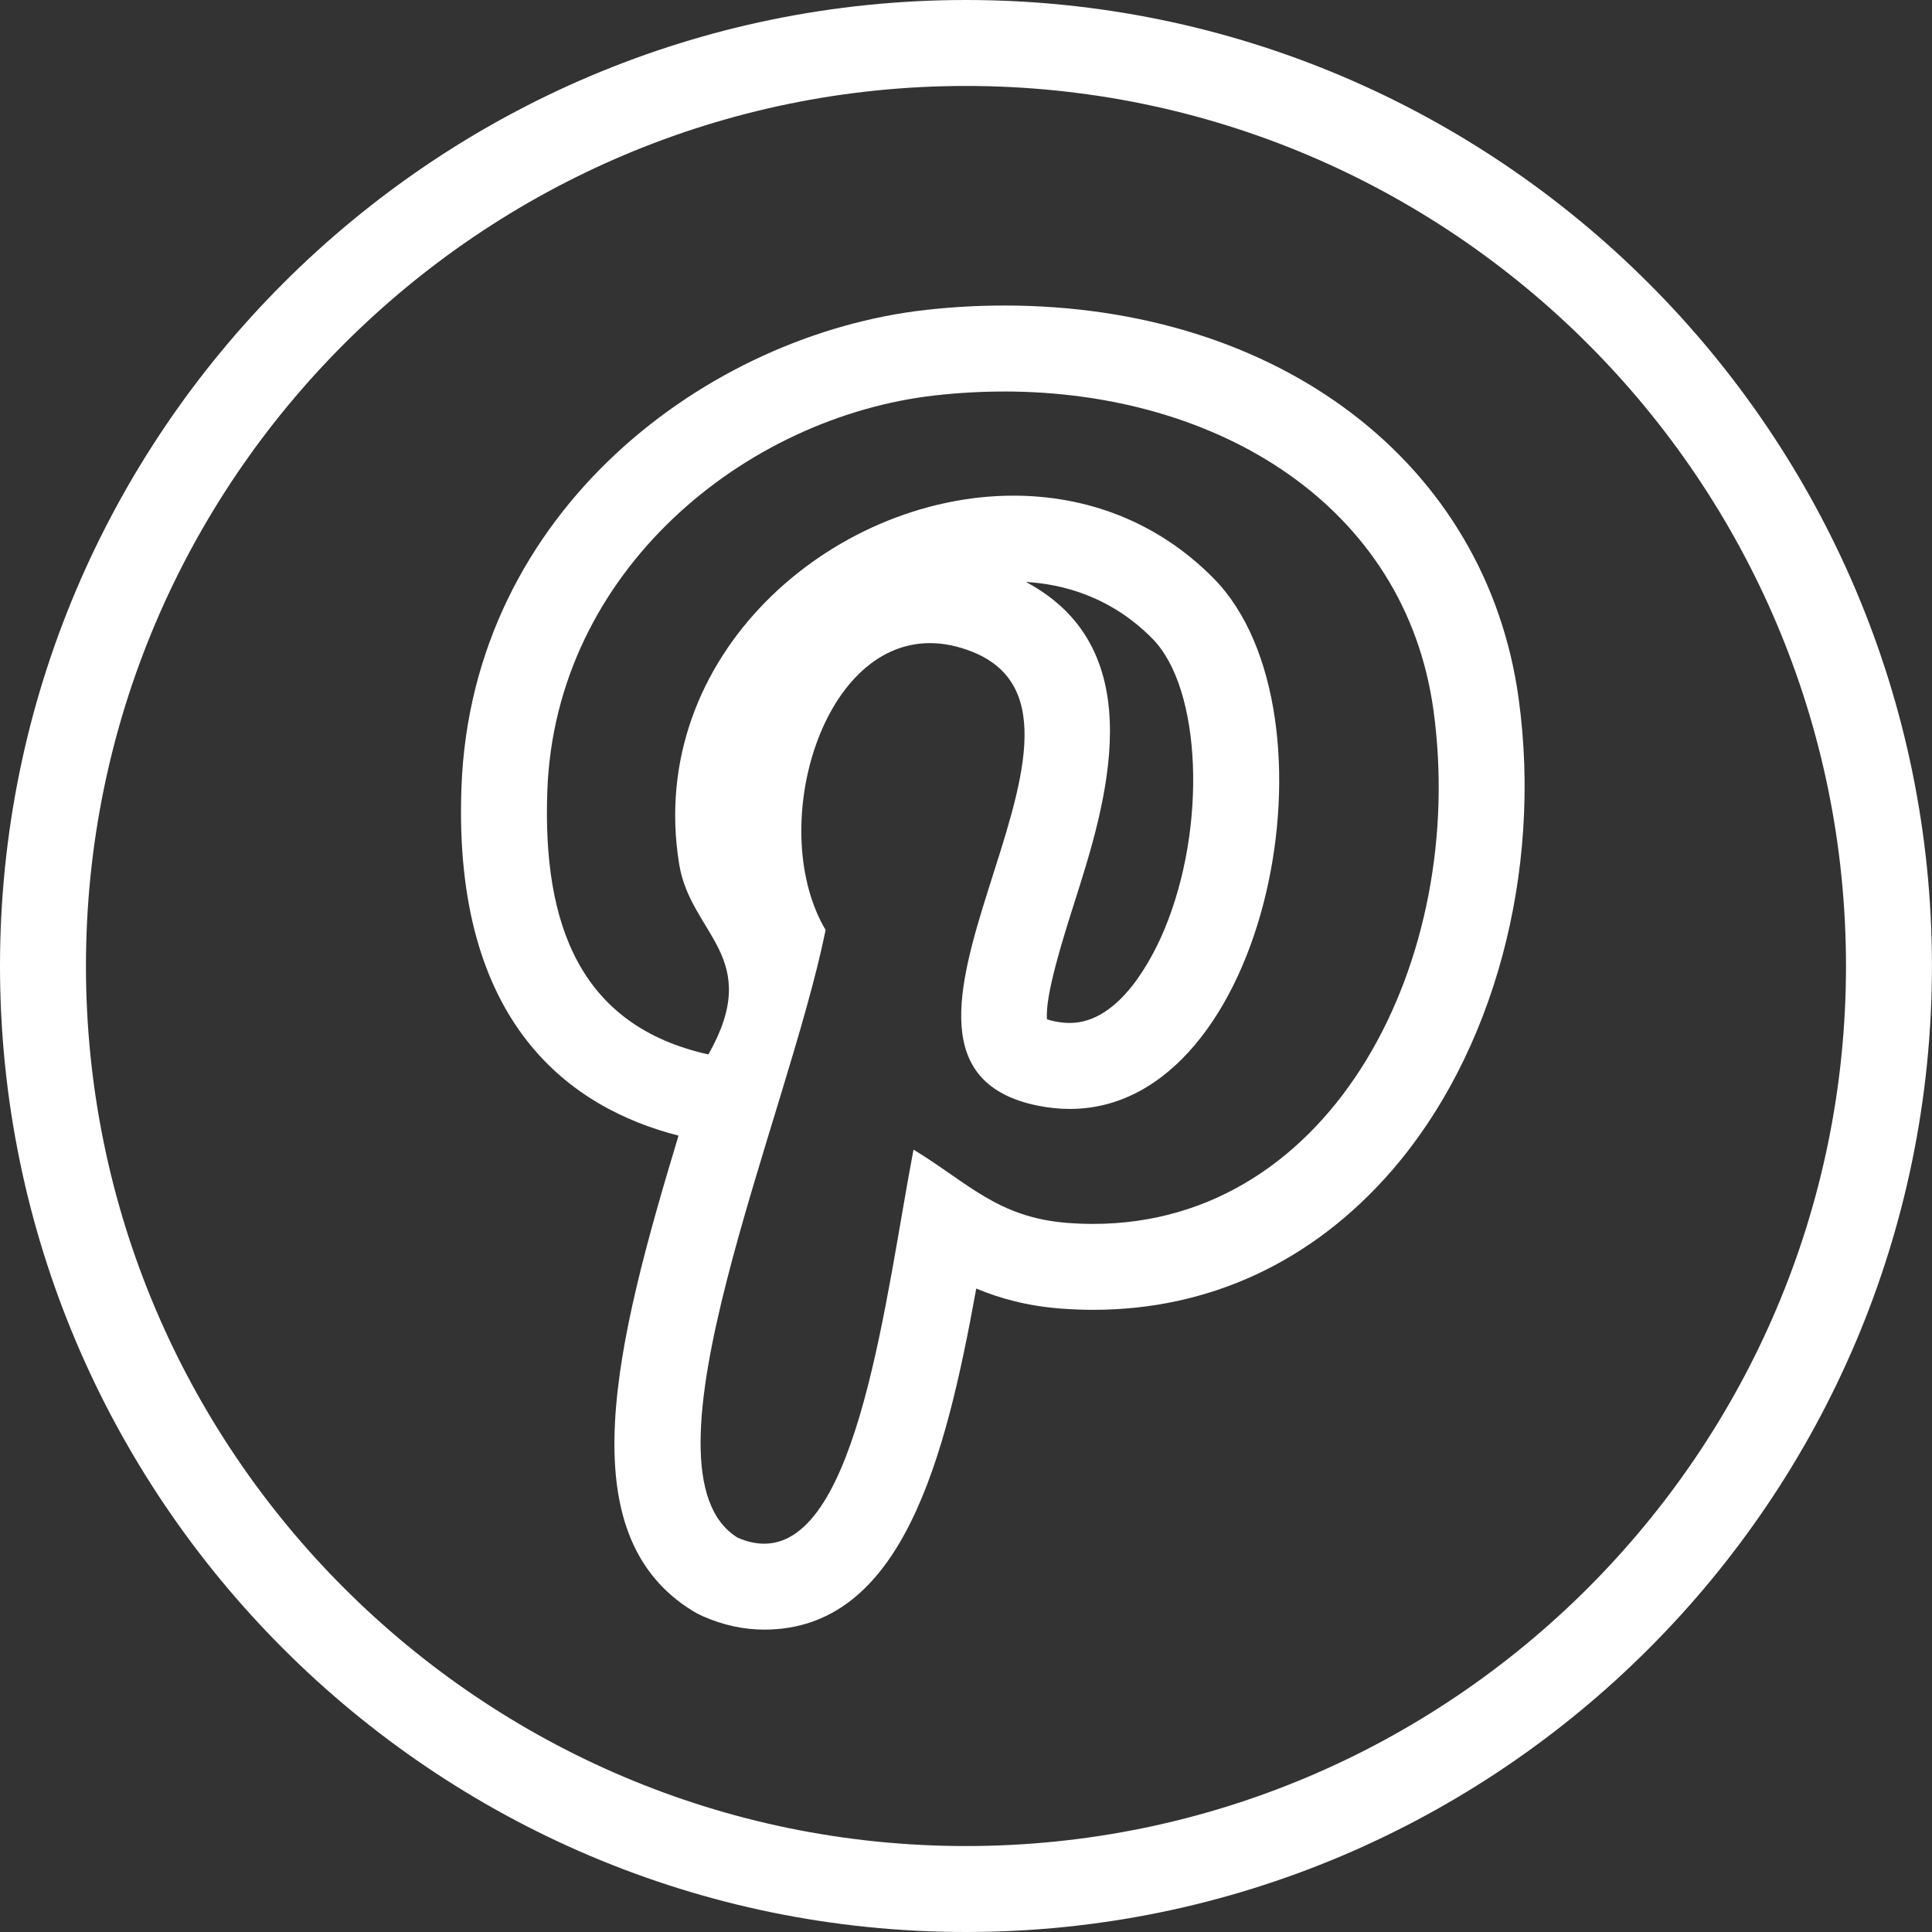
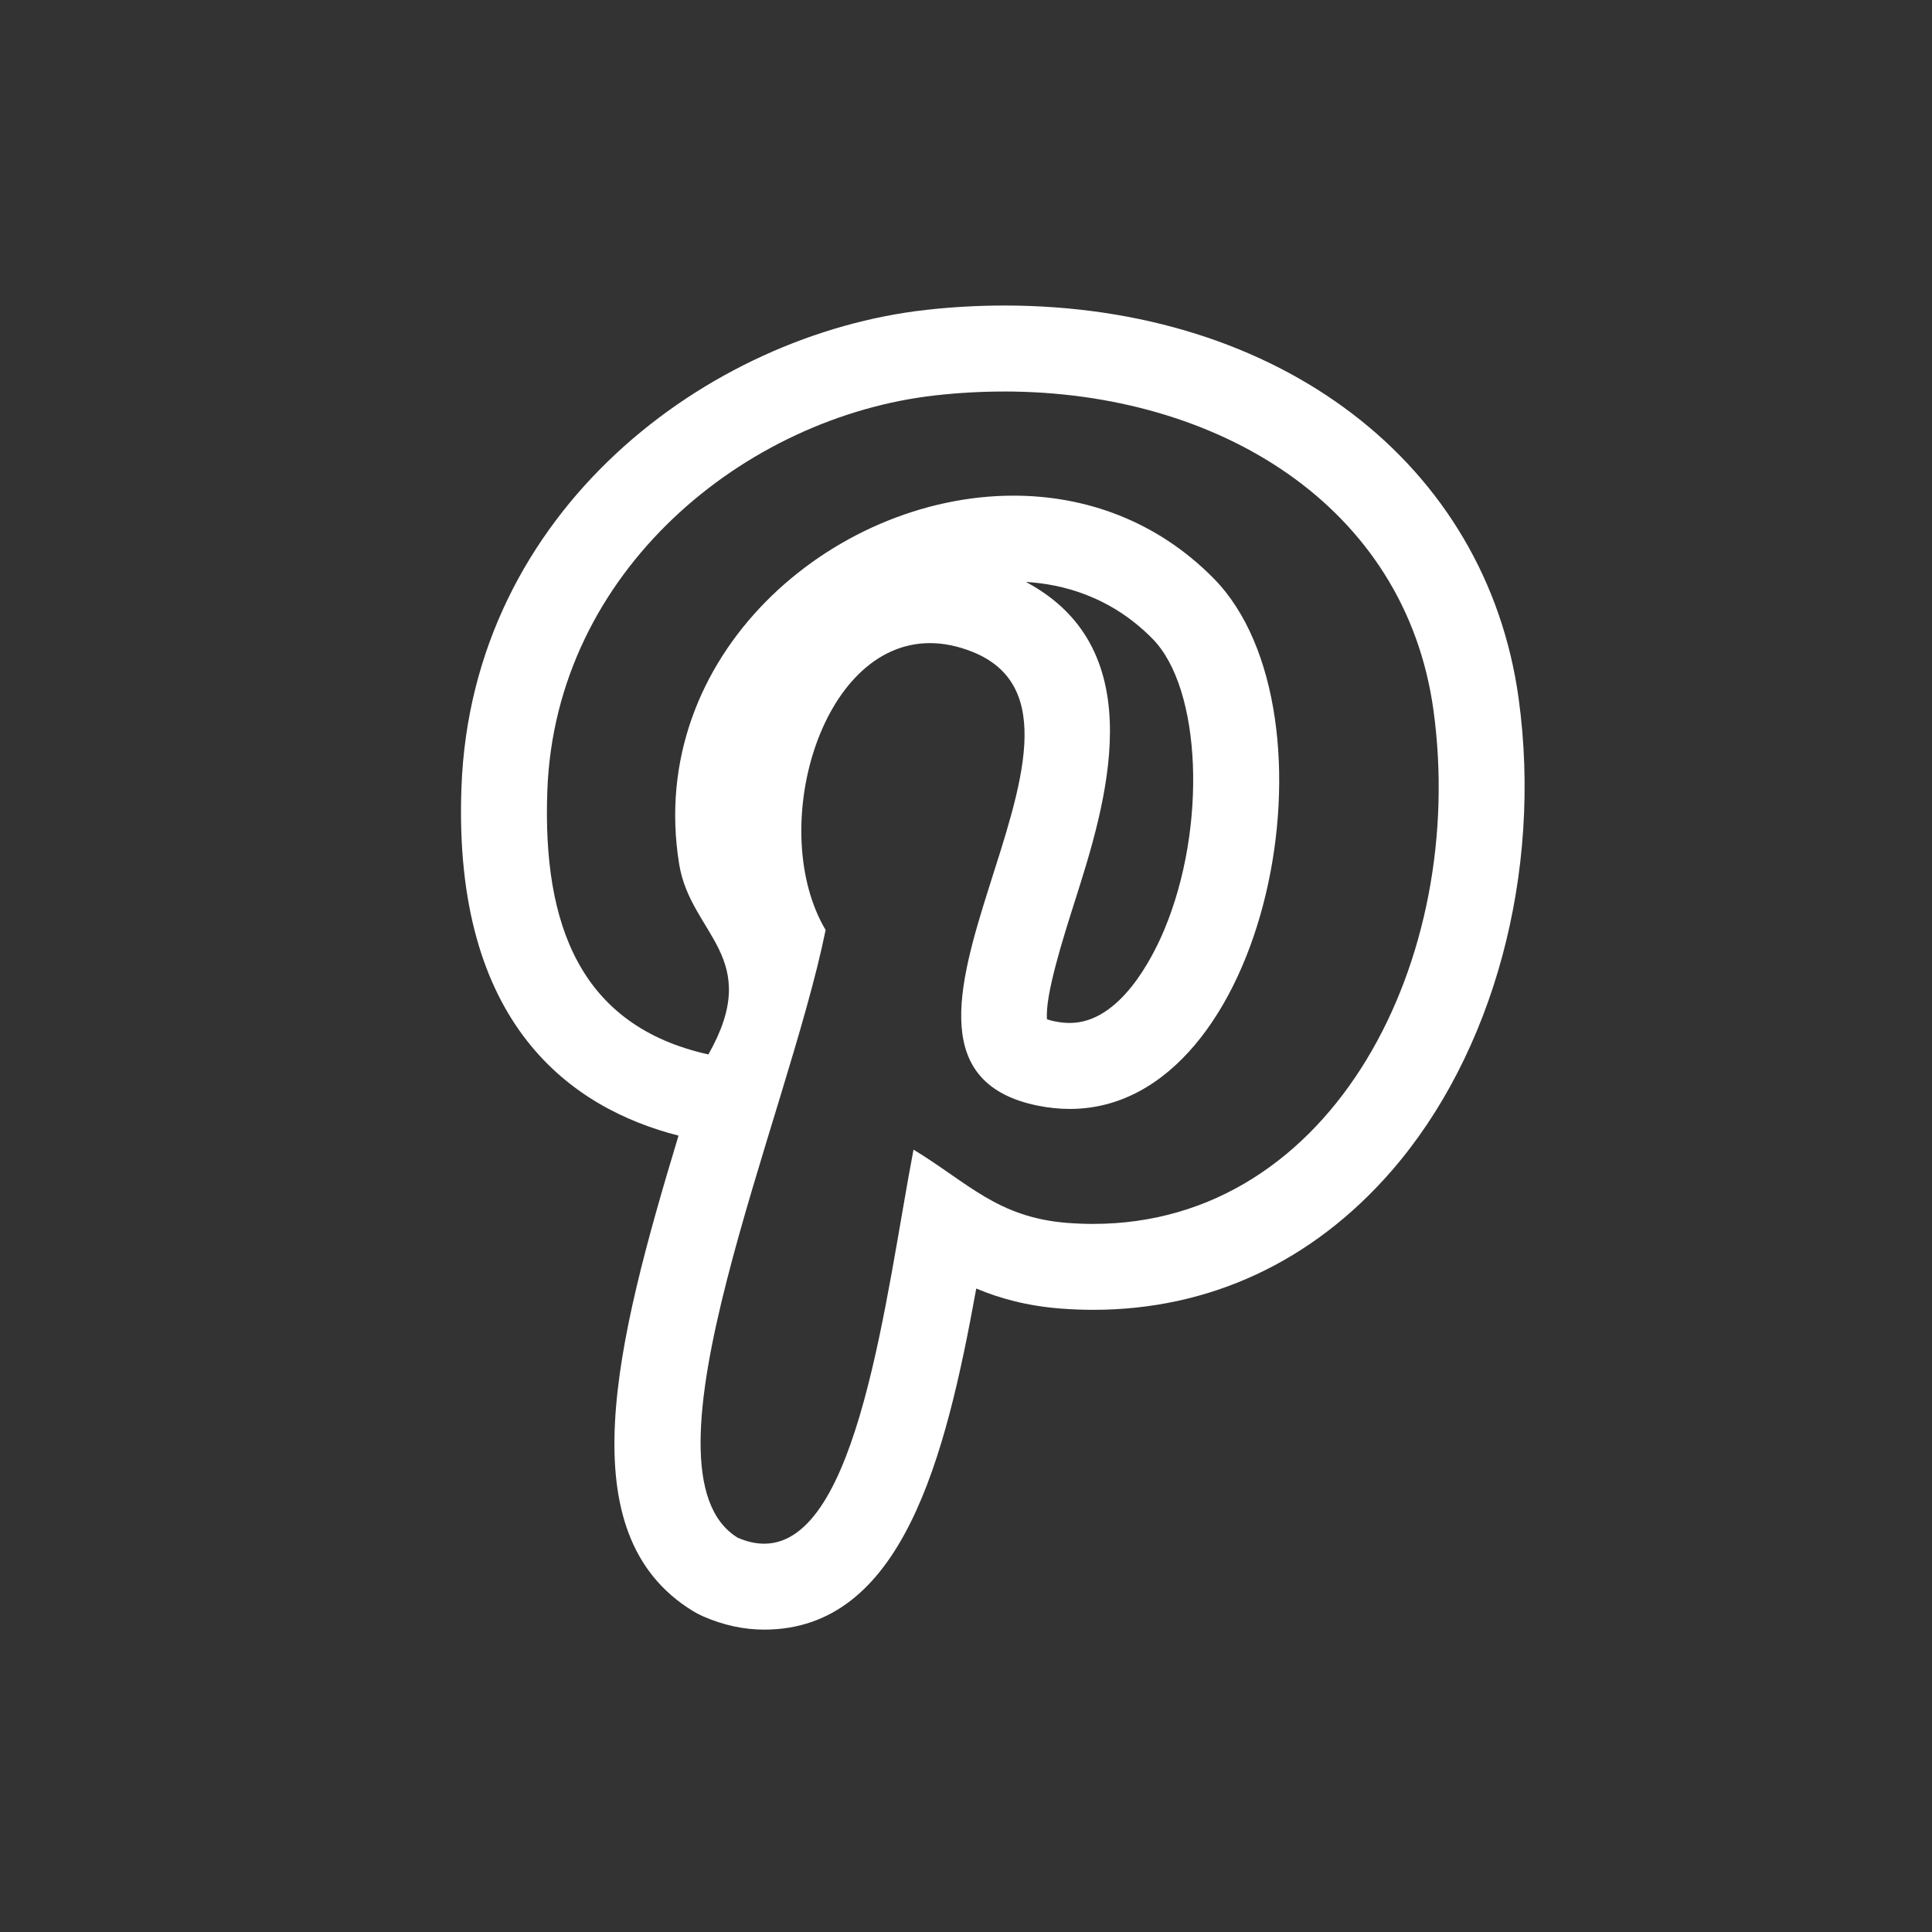
<svg xmlns="http://www.w3.org/2000/svg" data-name="Layer 1" fill="#000000" height="1080" preserveAspectRatio="xMidYMid meet" version="1" viewBox="0.0 0.0 1080.0 1080.0" width="1080" zoomAndPan="magnify">
  <rect x="0.0" y="0.0" width="1080.0" height="1080.0" fill="#333333" stroke="none" />
  <g id="change1_1">
-     <path d="M539.97,1080C242.24,1080,0,837.76,0,540S242.24,0,539.97,0s540,242.24,540,540-242.24,540-540,540ZM539.97,48.05c-271.24,0-491.92,220.68-491.92,491.95s220.68,491.95,491.92,491.95,491.95-220.68,491.95-491.95S811.24,48.05,539.97,48.05Z" fill="#ffffff" />
-   </g>
+     </g>
  <g id="change1_2">
-     <path d="M561.23,218.85c119.49,0,224.33,63.7,240.09,178.19,18.96,138.04-55.4,287.13-190.21,287.13-4.75,0-9.58-.19-14.49-.56-38.99-3.06-55.38-22.36-85.96-40.96-15.48,81.1-30.68,220.29-83.49,220.29-4.62,0-9.54-1.07-14.77-3.34-60.23-36.9,27.57-233.47,49.13-339.73-32.77-55.23-3.5-160.37,58.31-160.36,7.4,0,15.27,1.51,23.55,4.79,95.3,37.69-82.55,229.81,36.87,253.79,6.11,1.23,12.02,1.81,17.77,1.81,111.52,0,153.95-221.9,80.44-296.55-31.71-32.17-71.61-46.28-111.91-46.28-101.63,0-205.72,89.78-186.91,205.94,6.38,39.65,47.38,51.69,16.35,106.42-71.45-15.84-92.79-72.21-90.04-147.34,4.44-123,110.52-209.14,216.95-221.08,12.88-1.44,25.67-2.15,38.3-2.15M561.23,170.79h0c-14.42,0-29.1.82-43.64,2.45-121.7,13.66-254.04,111.91-259.64,267.1-4.86,132.76,61.82,179.27,121.35,194.48-35.11,116.22-62.27,222.69,8.01,265.74,1.92,1.17,3.91,2.21,5.97,3.1,11.18,4.85,22.58,7.31,33.9,7.31,77.11,0,101.36-95.6,118.55-190.67,13.12,5.53,28.42,9.73,47.15,11.19,6.21.48,12.28.71,18.24.71,64.79,0,122.36-26.74,166.47-77.33,57.37-65.78,84.7-167.09,71.34-264.39-18.09-131.41-133.7-219.7-287.69-219.7h0ZM585.3,569.82c-1.3-13.08,9.12-45.86,15.53-66,16.9-53.14,44.6-140.25-27.34-178.51,20.51,1.19,47.46,8.11,70.77,31.76,27.42,27.85,30.57,105.37,6.59,162.64-6.56,15.67-24.85,52.13-52.81,52.13-2.67,0-5.38-.29-8.3-.87-1.95-.39-3.41-.8-4.44-1.15h0Z" fill="#ffffff" />
+     <path d="M561.23,218.85c119.49,0,224.33,63.7,240.09,178.19,18.96,138.04-55.4,287.13-190.21,287.13-4.75,0-9.58-.19-14.49-.56-38.99-3.06-55.38-22.36-85.96-40.96-15.48,81.1-30.68,220.29-83.49,220.29-4.62,0-9.54-1.07-14.77-3.34-60.23-36.9,27.57-233.47,49.13-339.73-32.77-55.23-3.5-160.37,58.31-160.36,7.4,0,15.27,1.51,23.55,4.79,95.3,37.69-82.55,229.81,36.87,253.79,6.11,1.23,12.02,1.81,17.77,1.81,111.52,0,153.95-221.9,80.44-296.55-31.71-32.17-71.61-46.28-111.91-46.28-101.63,0-205.72,89.78-186.91,205.94,6.38,39.65,47.38,51.69,16.35,106.42-71.45-15.84-92.79-72.21-90.04-147.34,4.44-123,110.52-209.14,216.95-221.08,12.88-1.44,25.67-2.15,38.3-2.15M561.23,170.79c-14.42,0-29.1.82-43.64,2.45-121.7,13.66-254.04,111.91-259.64,267.1-4.86,132.76,61.82,179.27,121.35,194.48-35.11,116.22-62.27,222.69,8.01,265.74,1.92,1.17,3.91,2.21,5.97,3.1,11.18,4.85,22.58,7.31,33.9,7.31,77.11,0,101.36-95.6,118.55-190.67,13.12,5.53,28.42,9.73,47.15,11.19,6.21.48,12.28.71,18.24.71,64.79,0,122.36-26.74,166.47-77.33,57.37-65.78,84.7-167.09,71.34-264.39-18.09-131.41-133.7-219.7-287.69-219.7h0ZM585.3,569.82c-1.3-13.08,9.12-45.86,15.53-66,16.9-53.14,44.6-140.25-27.34-178.51,20.51,1.19,47.46,8.11,70.77,31.76,27.42,27.85,30.57,105.37,6.59,162.64-6.56,15.67-24.85,52.13-52.81,52.13-2.67,0-5.38-.29-8.3-.87-1.95-.39-3.41-.8-4.44-1.15h0Z" fill="#ffffff" />
  </g>
</svg>